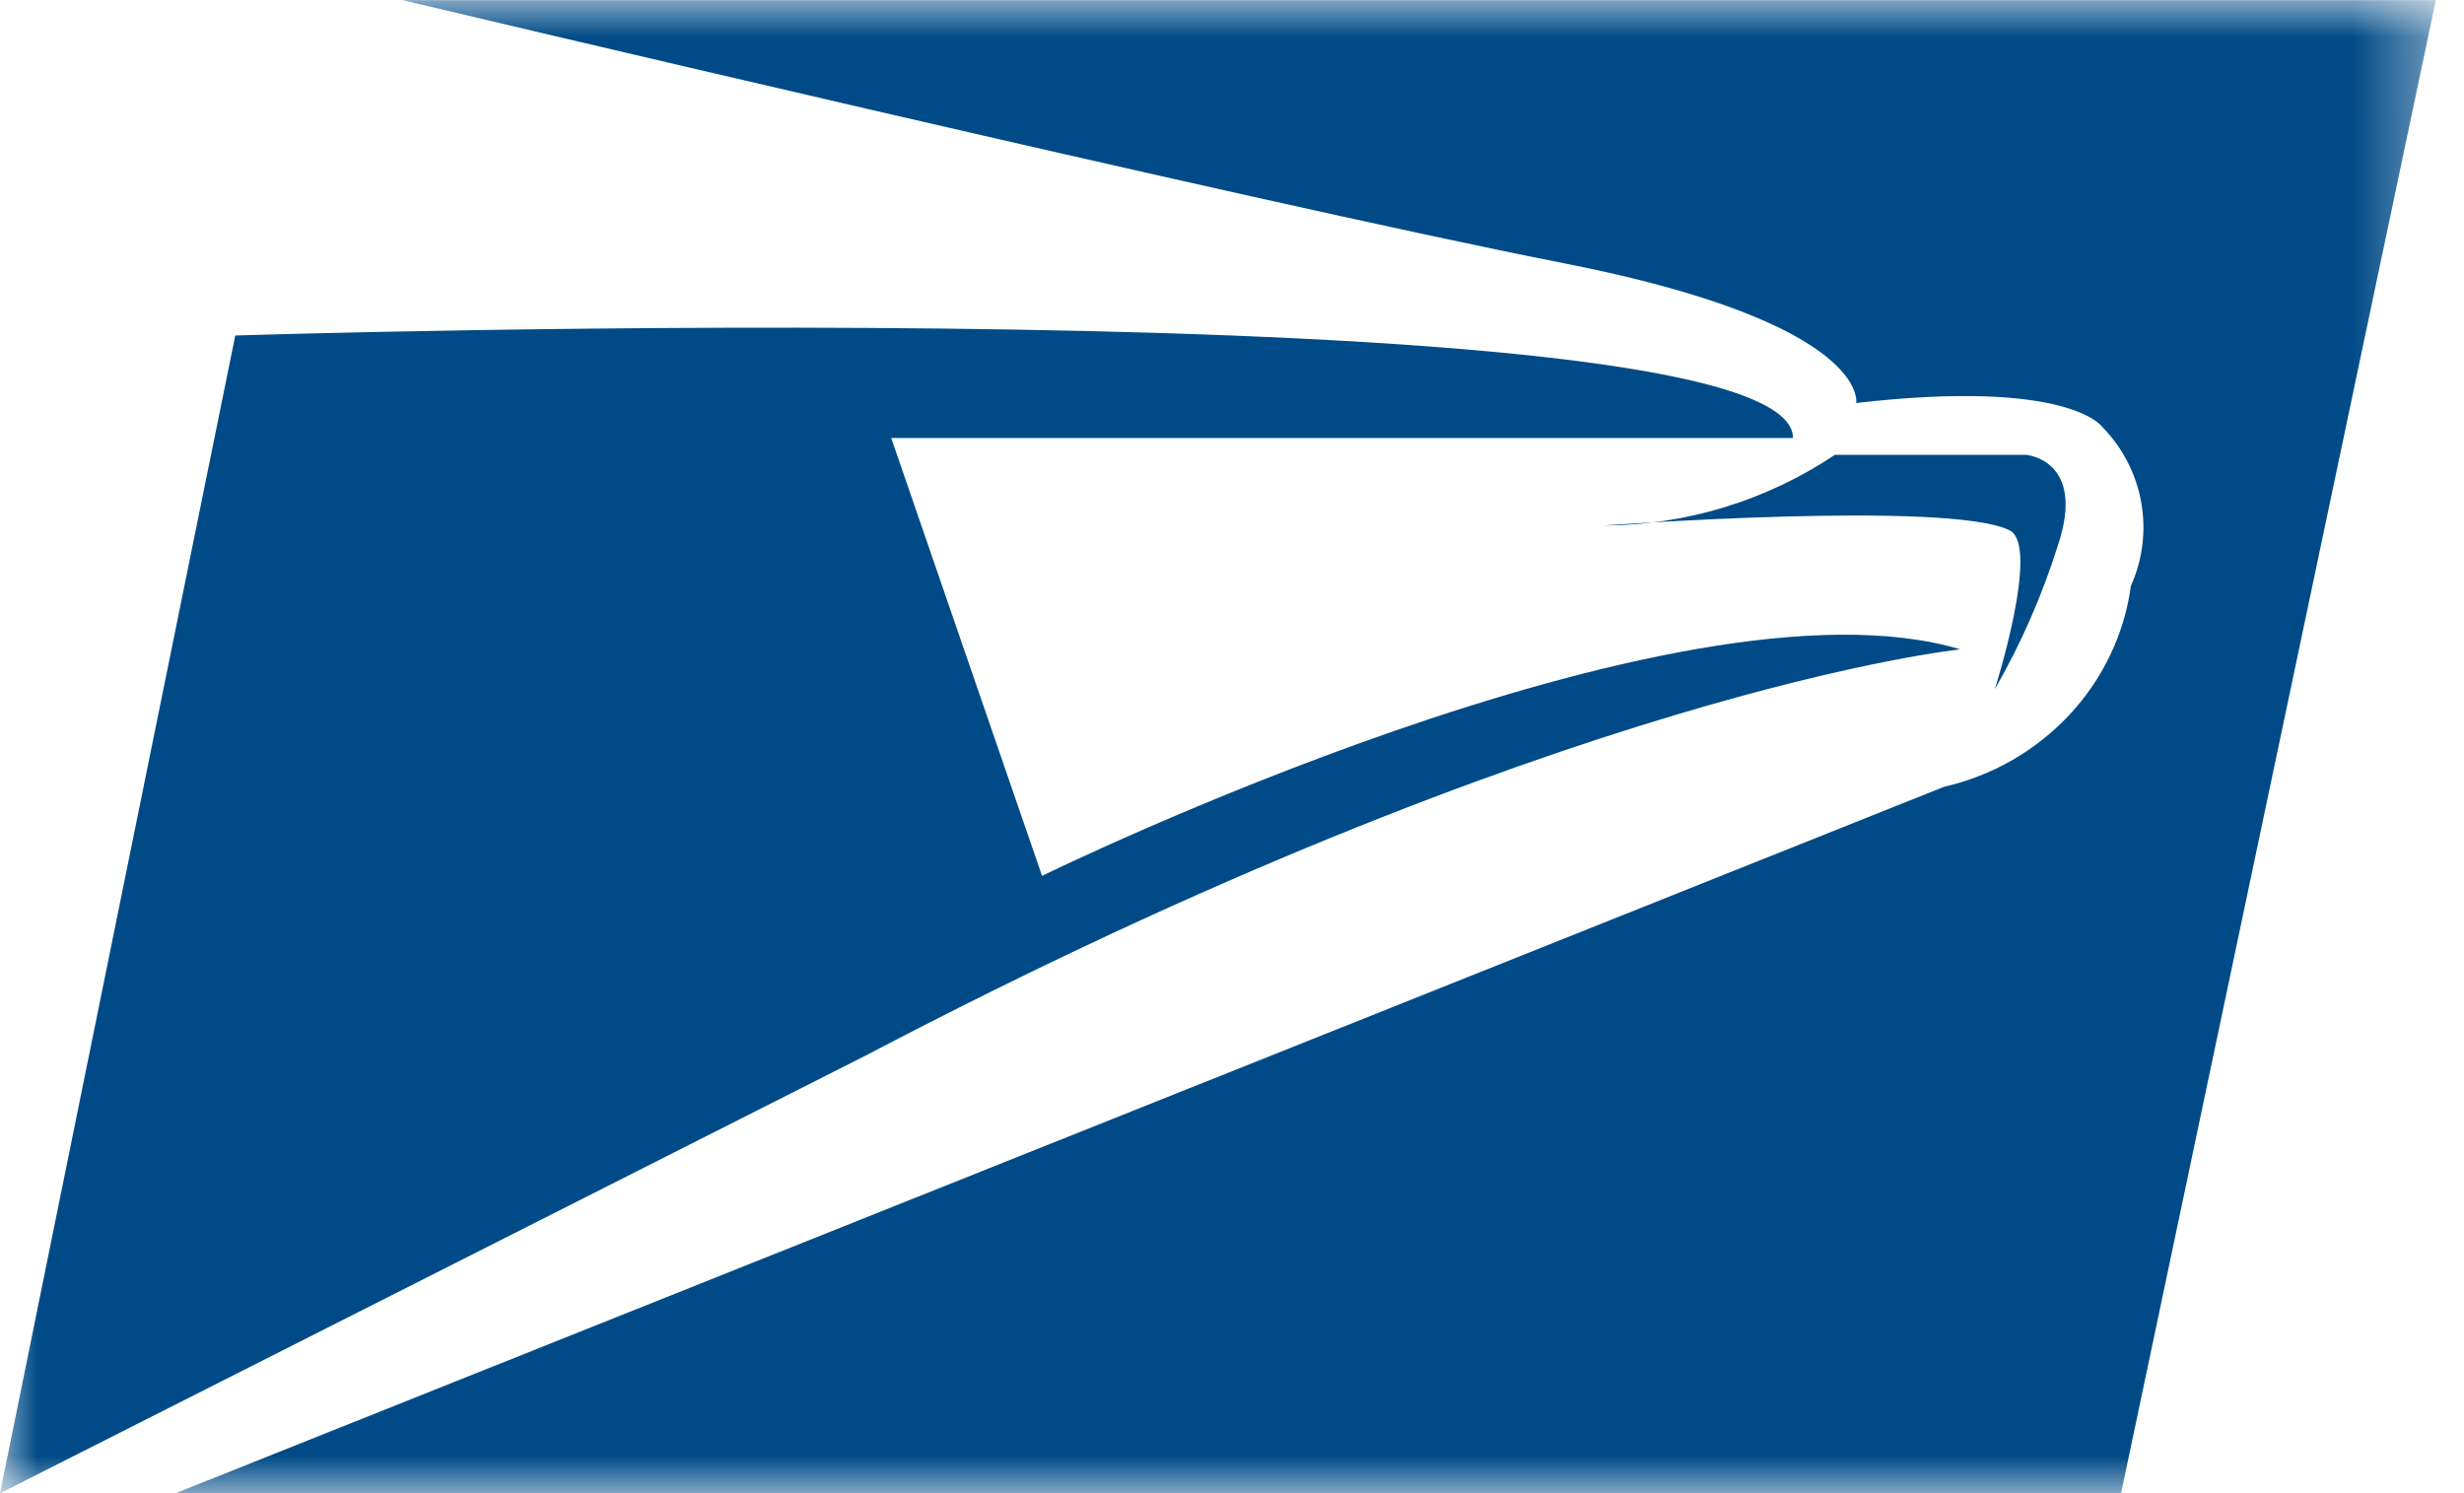
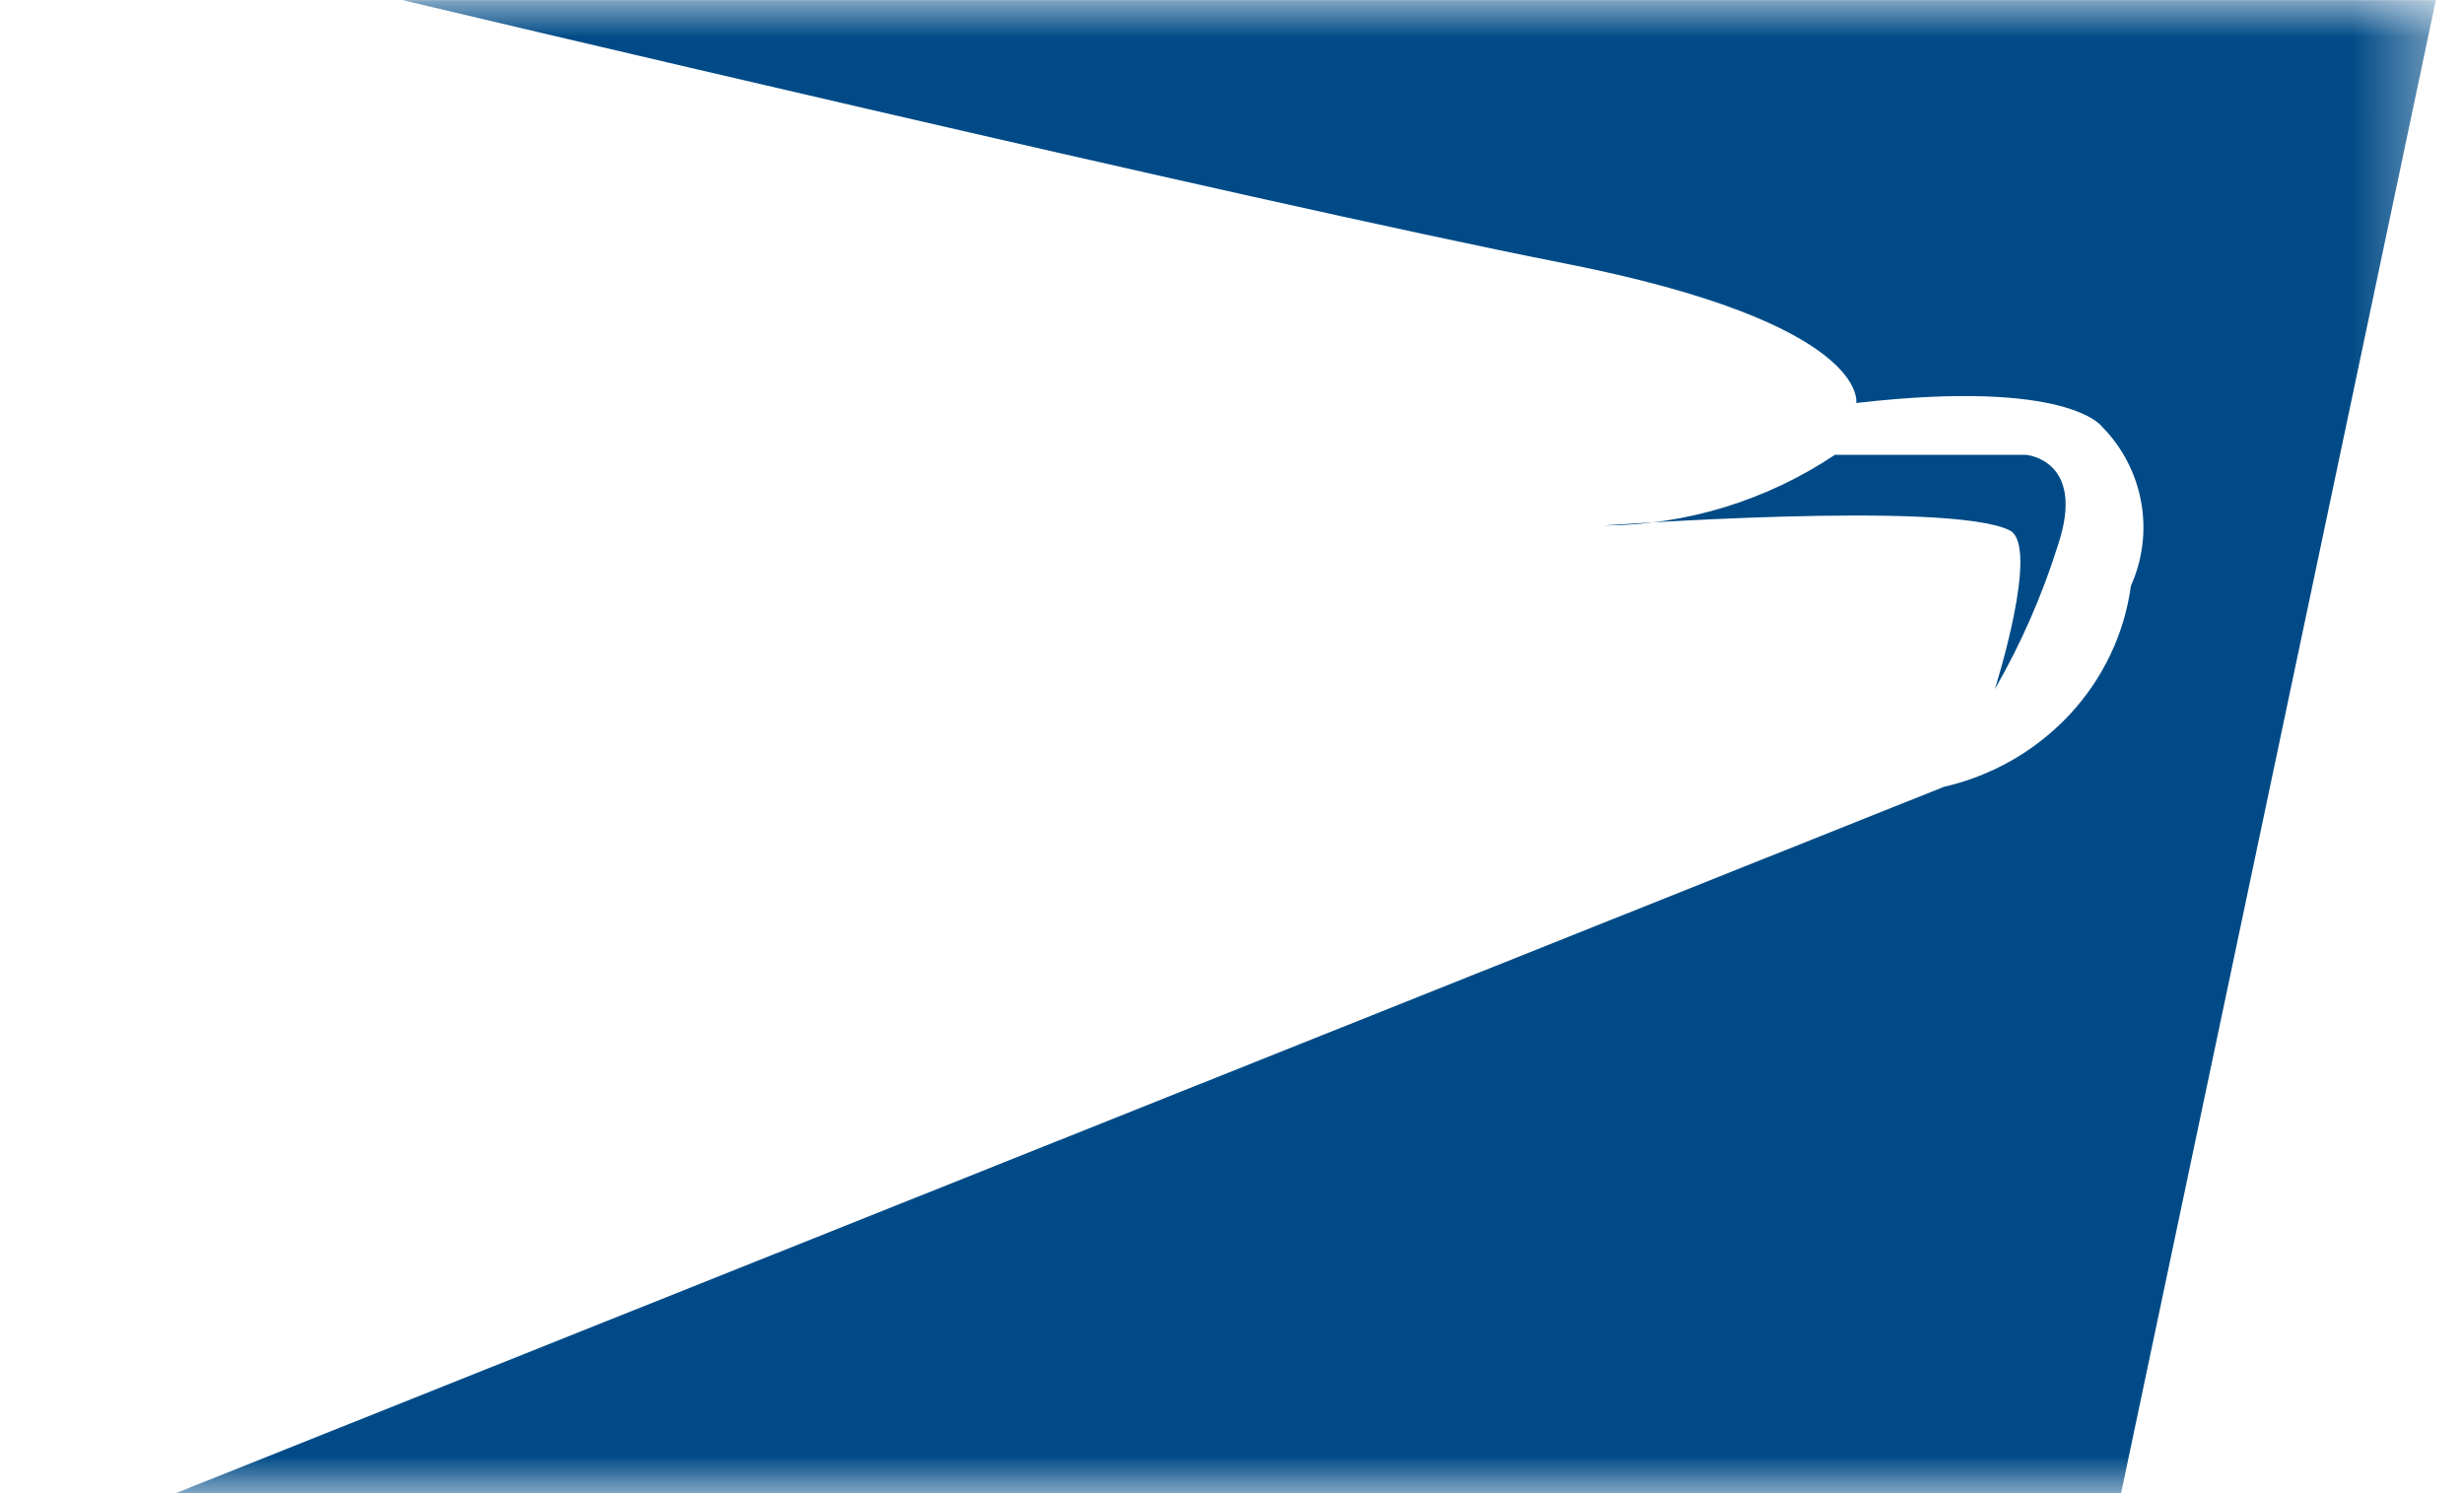
<svg xmlns="http://www.w3.org/2000/svg" width="33" height="20" viewBox="0 0 33 20" fill="none">
  <mask id="mask0_2_60" style="mask-type:luminance" maskUnits="userSpaceOnUse" x="0" y="0" width="33" height="21">
    <path d="M32.623 0.002H0V20.002H32.623V0.002Z" fill="white" />
  </mask>
  <g mask="url(#mask0_2_60)">
-     <path d="M3.151 4.494C3.151 4.494 24.014 3.824 24.014 5.867H11.936L13.956 11.732C13.956 11.732 22.455 7.56 26.254 8.698C26.254 8.698 20.951 9.231 11.595 14.138L0 20.002L3.151 4.494Z" fill="#004B87" />
    <path d="M5.392 0.002H32.623L28.407 20.002H2.35L26.035 10.539C26.68 10.392 27.267 10.055 27.719 9.571C28.166 9.09 28.452 8.489 28.539 7.847C28.697 7.495 28.745 7.103 28.676 6.723C28.607 6.342 28.425 5.992 28.154 5.717C28.154 5.717 27.715 5.069 24.86 5.398C24.86 5.398 25.058 4.334 20.94 3.525C16.822 2.716 5.392 0.002 5.392 0.002Z" fill="#004B87" />
    <path d="M21.478 7.039C22.581 7.035 23.658 6.705 24.575 6.092H27.133C27.133 6.092 27.946 6.156 27.561 7.305C27.35 7.976 27.067 8.623 26.716 9.232C26.716 9.232 27.331 7.305 26.913 7.103C26.101 6.699 21.478 7.039 21.478 7.039Z" fill="#004B87" />
  </g>
</svg>